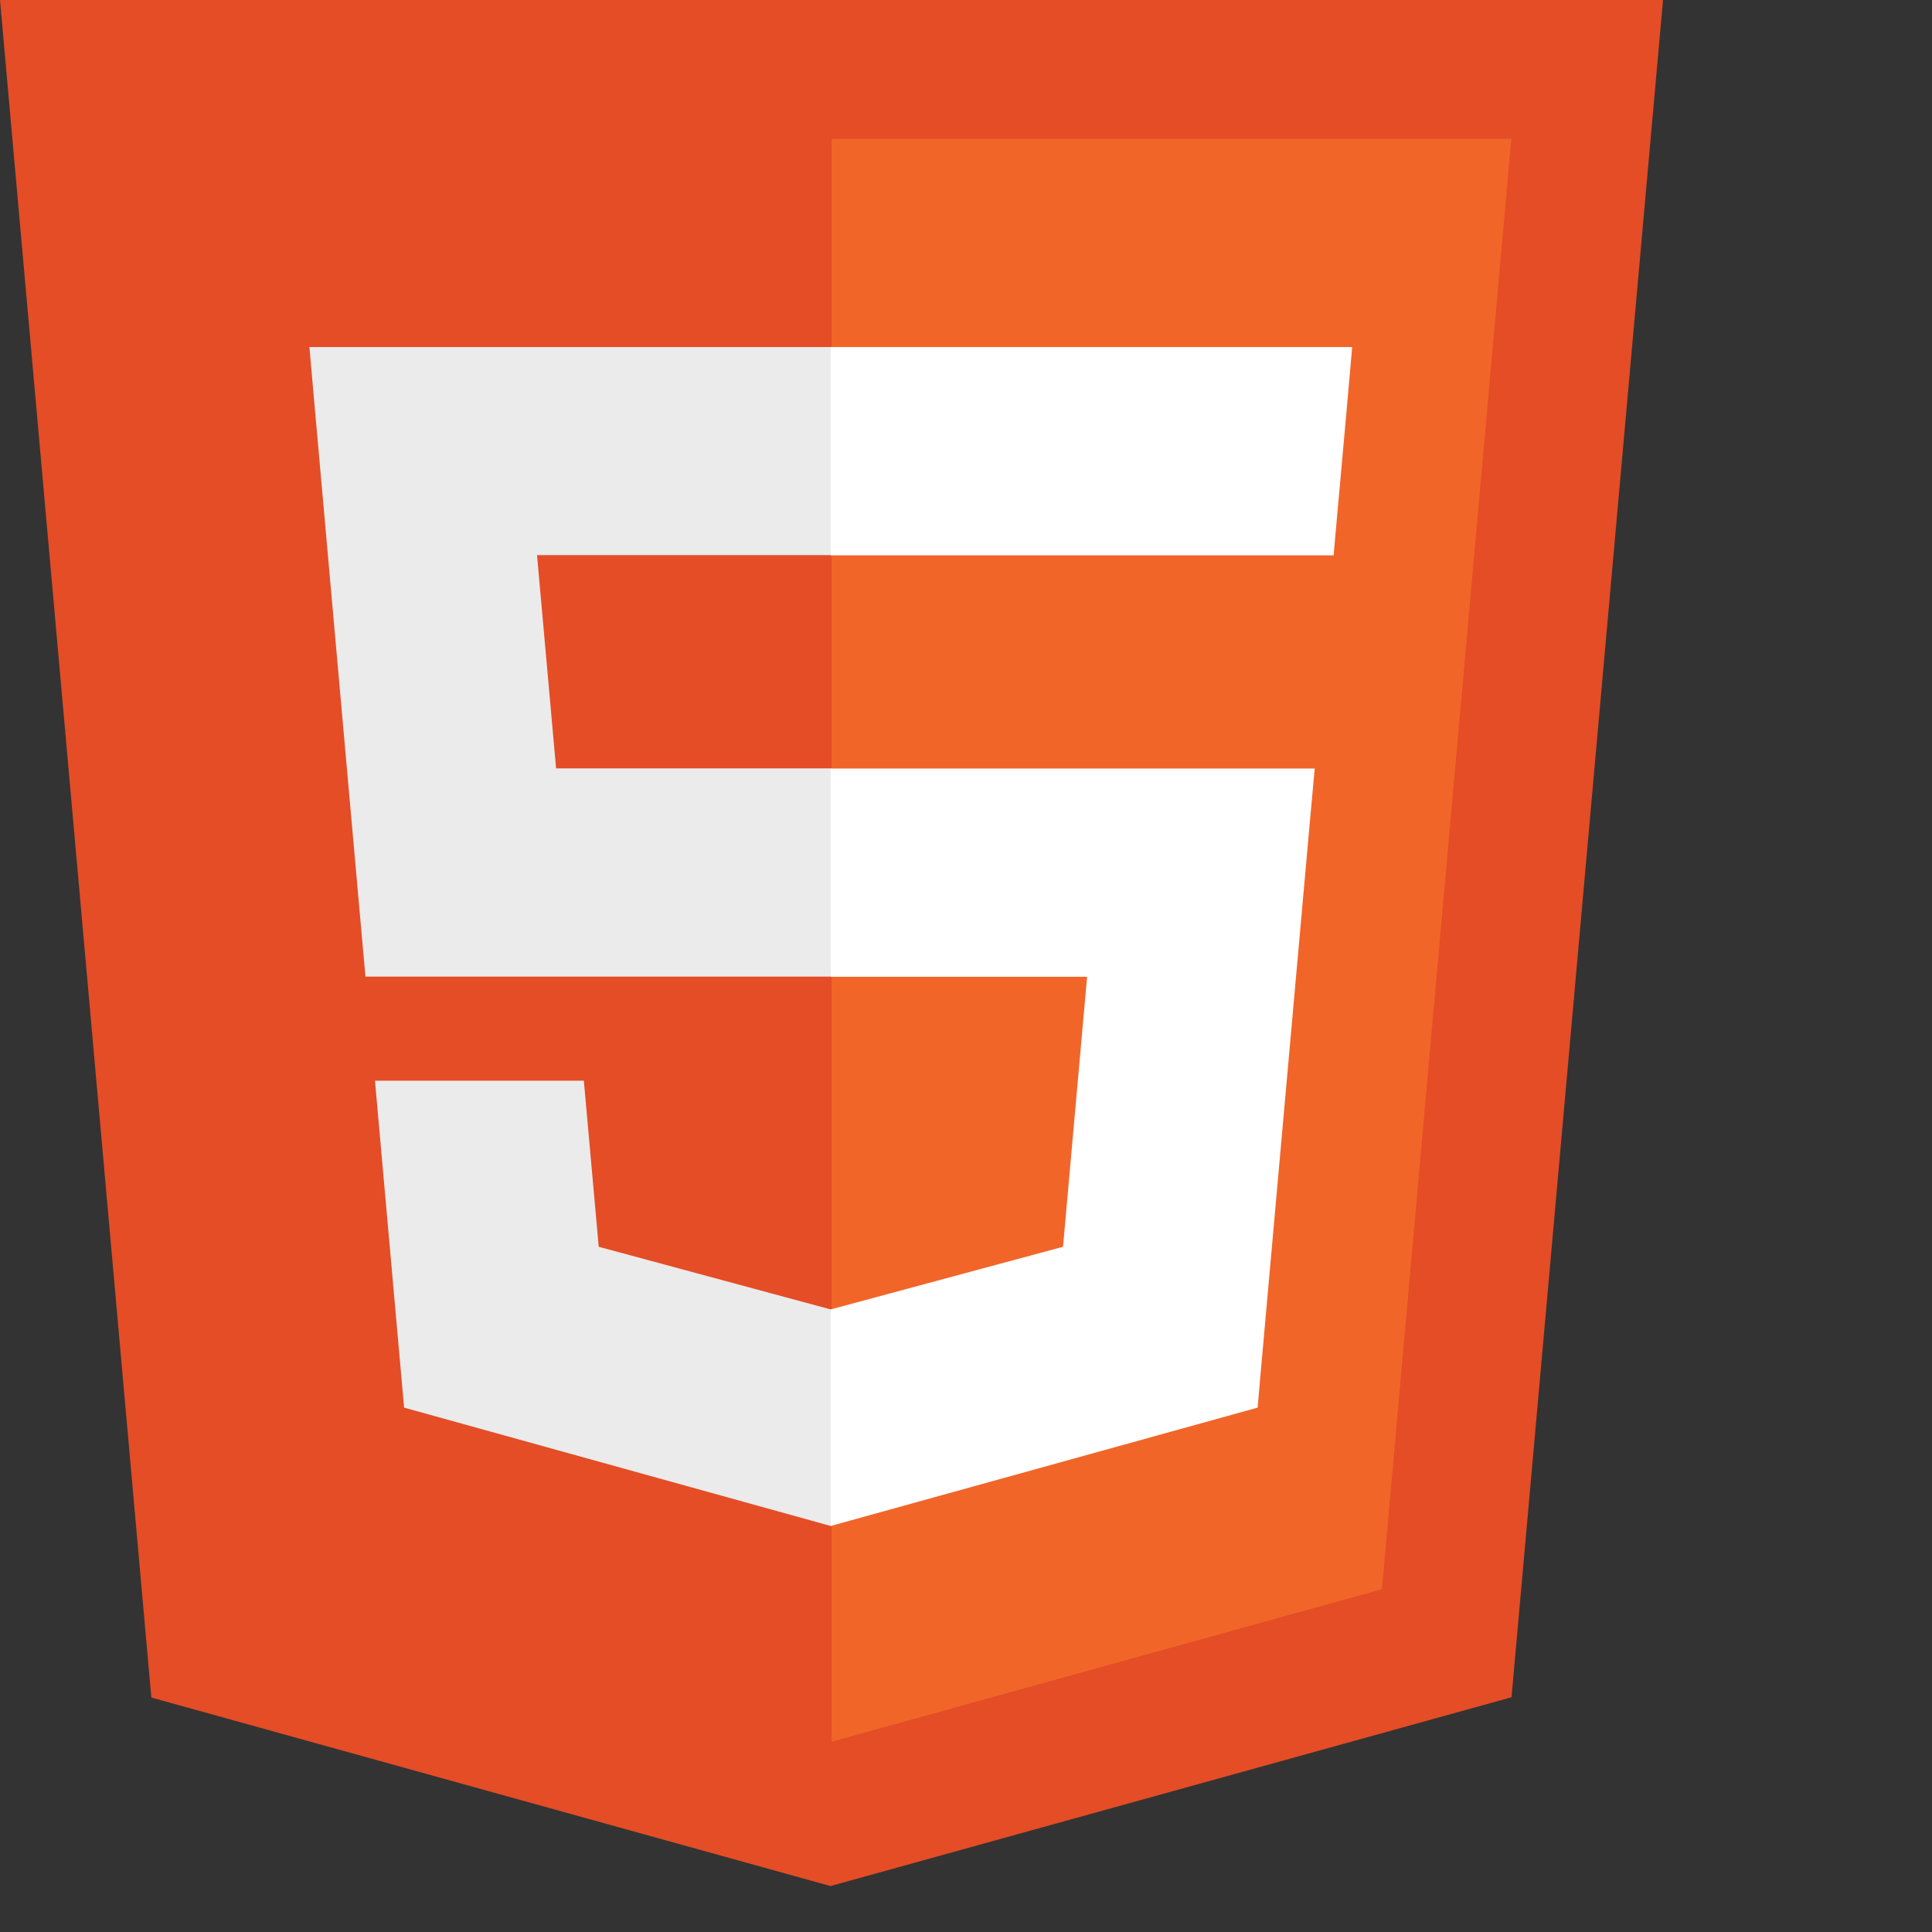
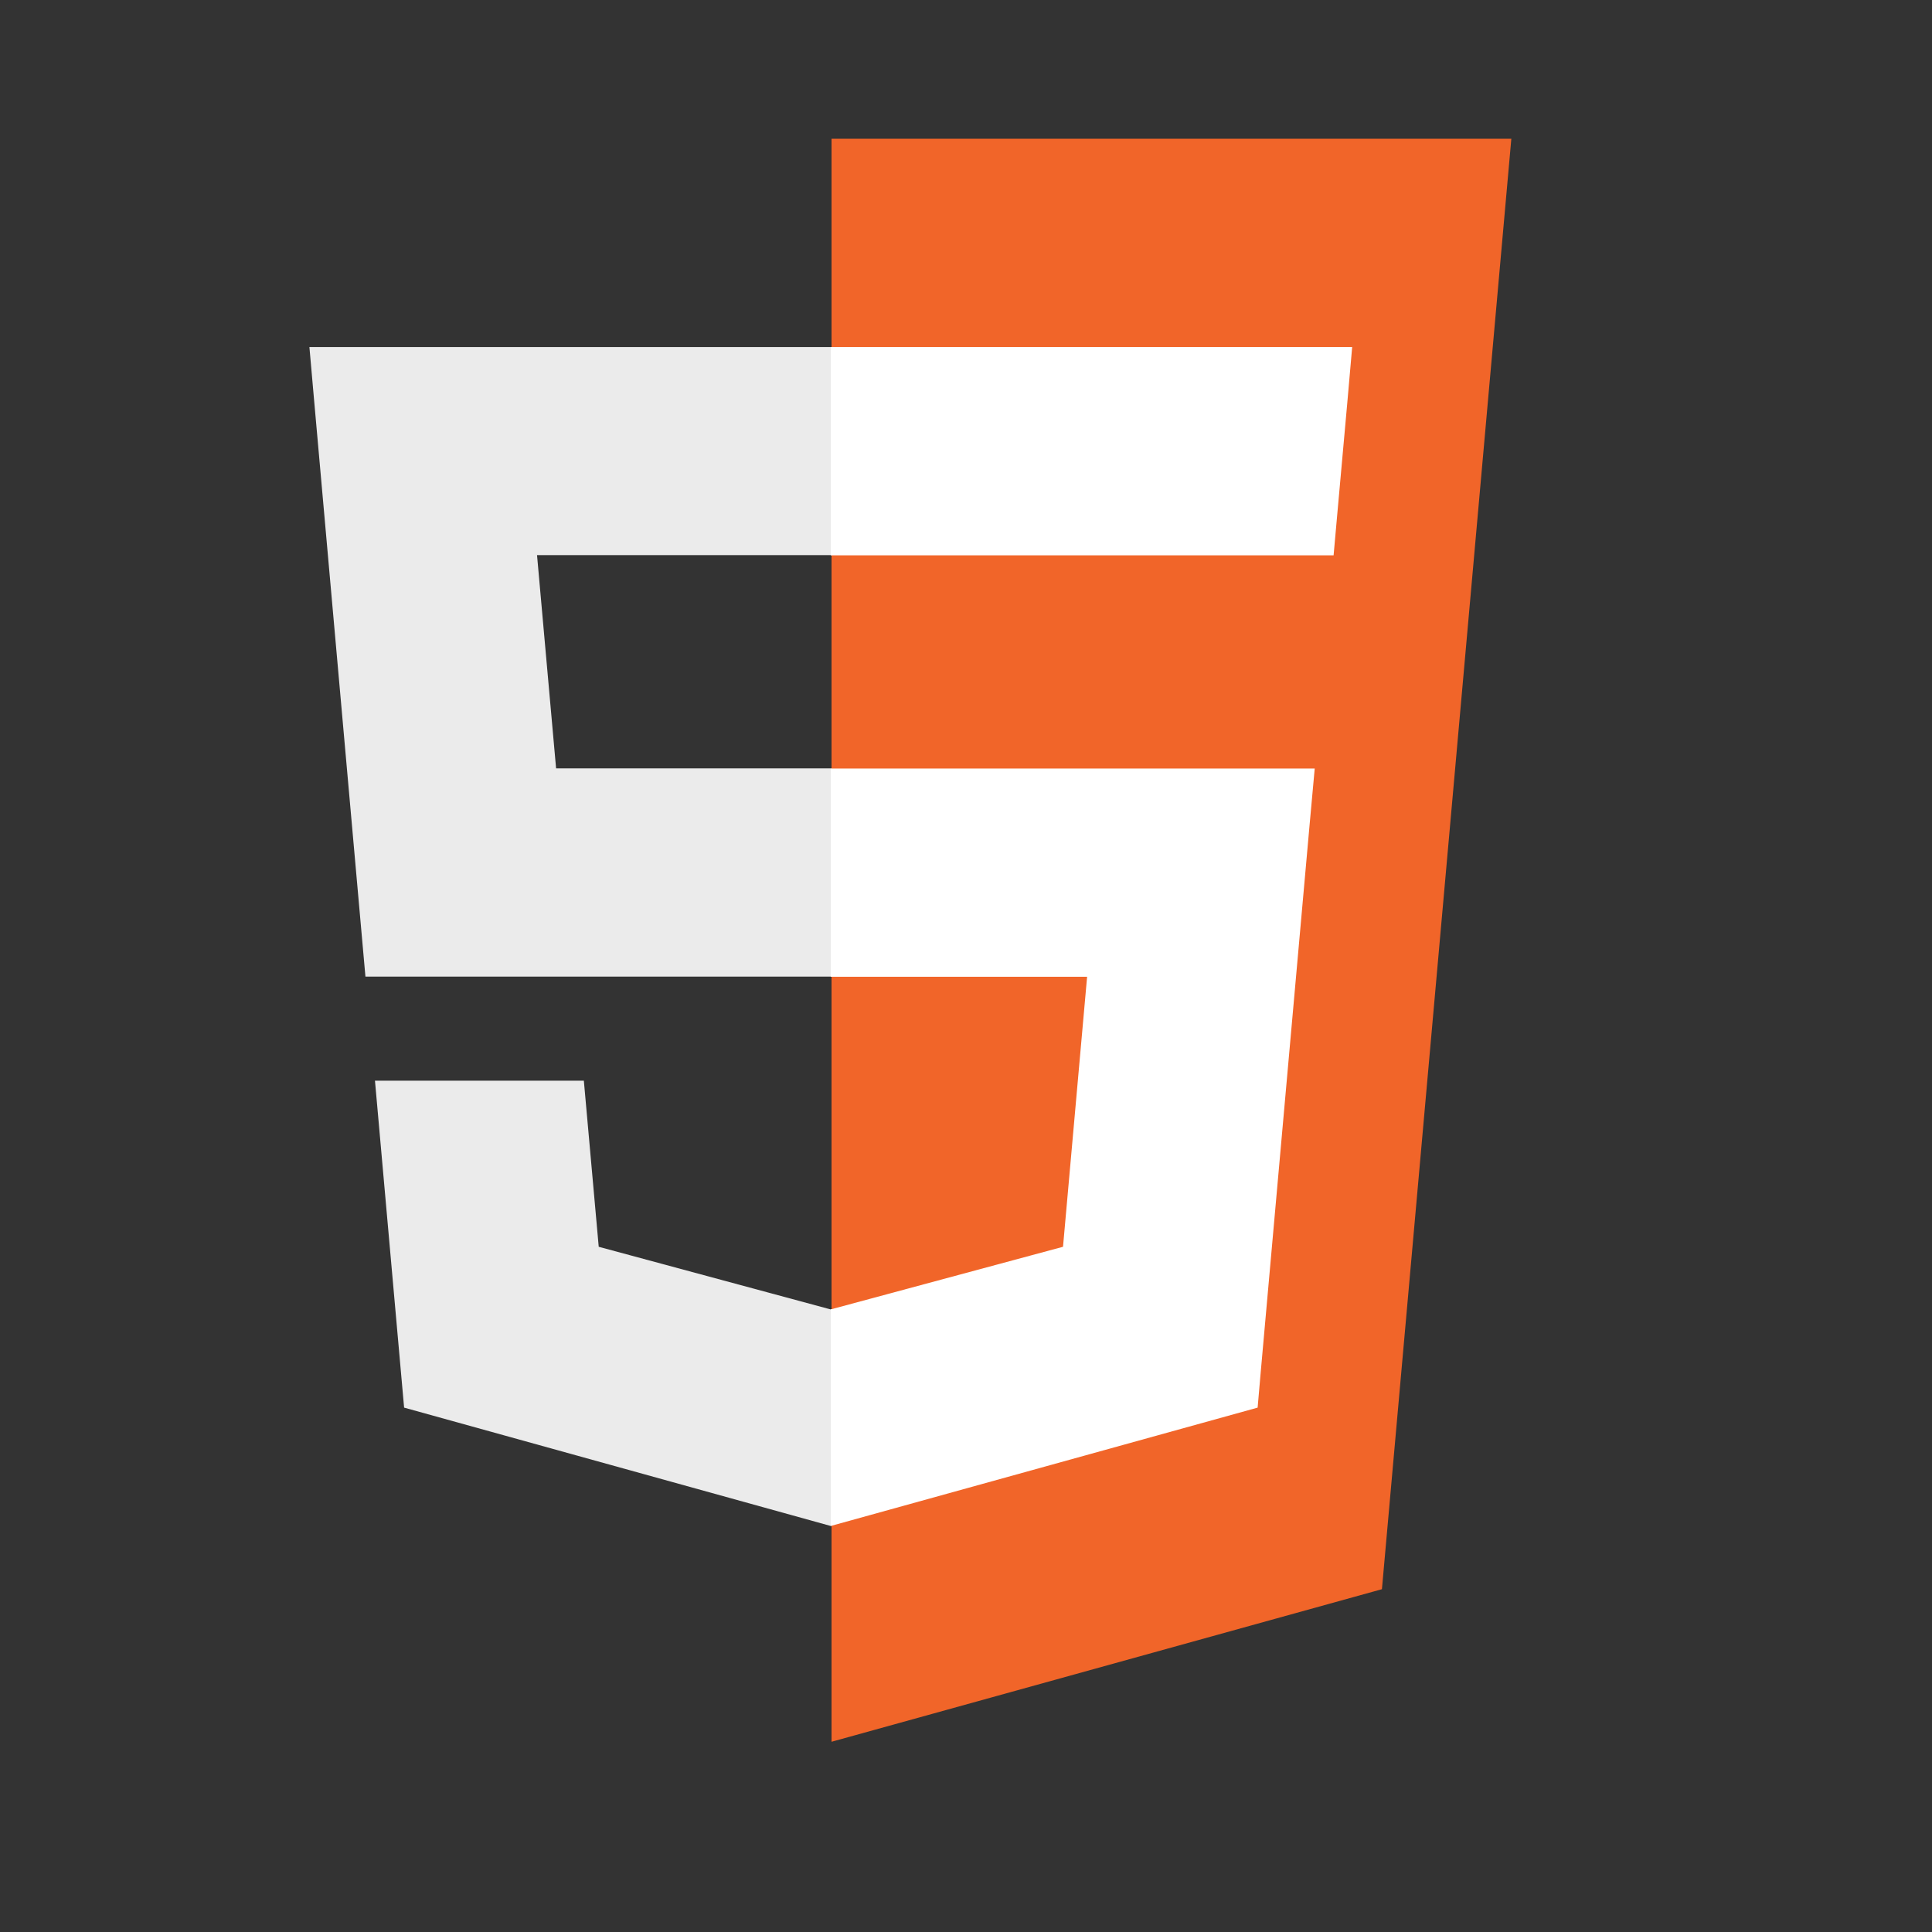
<svg xmlns="http://www.w3.org/2000/svg" width="60" height="60" fill="none">
  <rect width="100%" height="100%" fill="#333333" stroke="none" />
-   <path fill="#E44D26" fill-rule="evenodd" d="m51.647 0-4.705 52.71-21.15 5.863L4.7 52.719 0 0z" clip-rule="evenodd" />
  <path fill="#F16529" fill-rule="evenodd" d="m25.824 54.092 17.093-4.738 4.019-45.045H25.824z" clip-rule="evenodd" />
  <path fill="#EBEBEB" fill-rule="evenodd" d="M16.678 17.24h9.148v-6.463H9.609l.153 1.735 1.587 17.818h14.467v-6.468H17.27zm1.454 16.322h-6.487l.905 10.153 13.247 3.675.029-.01v-6.725l-.029.01-7.203-1.945z" clip-rule="evenodd" />
  <path fill="#fff" fill-rule="evenodd" d="M25.8 30.335h7.961l-.748 8.385-7.212 1.944v6.726l13.256-3.675.095-1.092 1.52-17.021.158-1.735H25.8zm0-13.104v.015h15.616l.13-1.454.295-3.28.152-1.735H25.801z" clip-rule="evenodd" />
</svg>